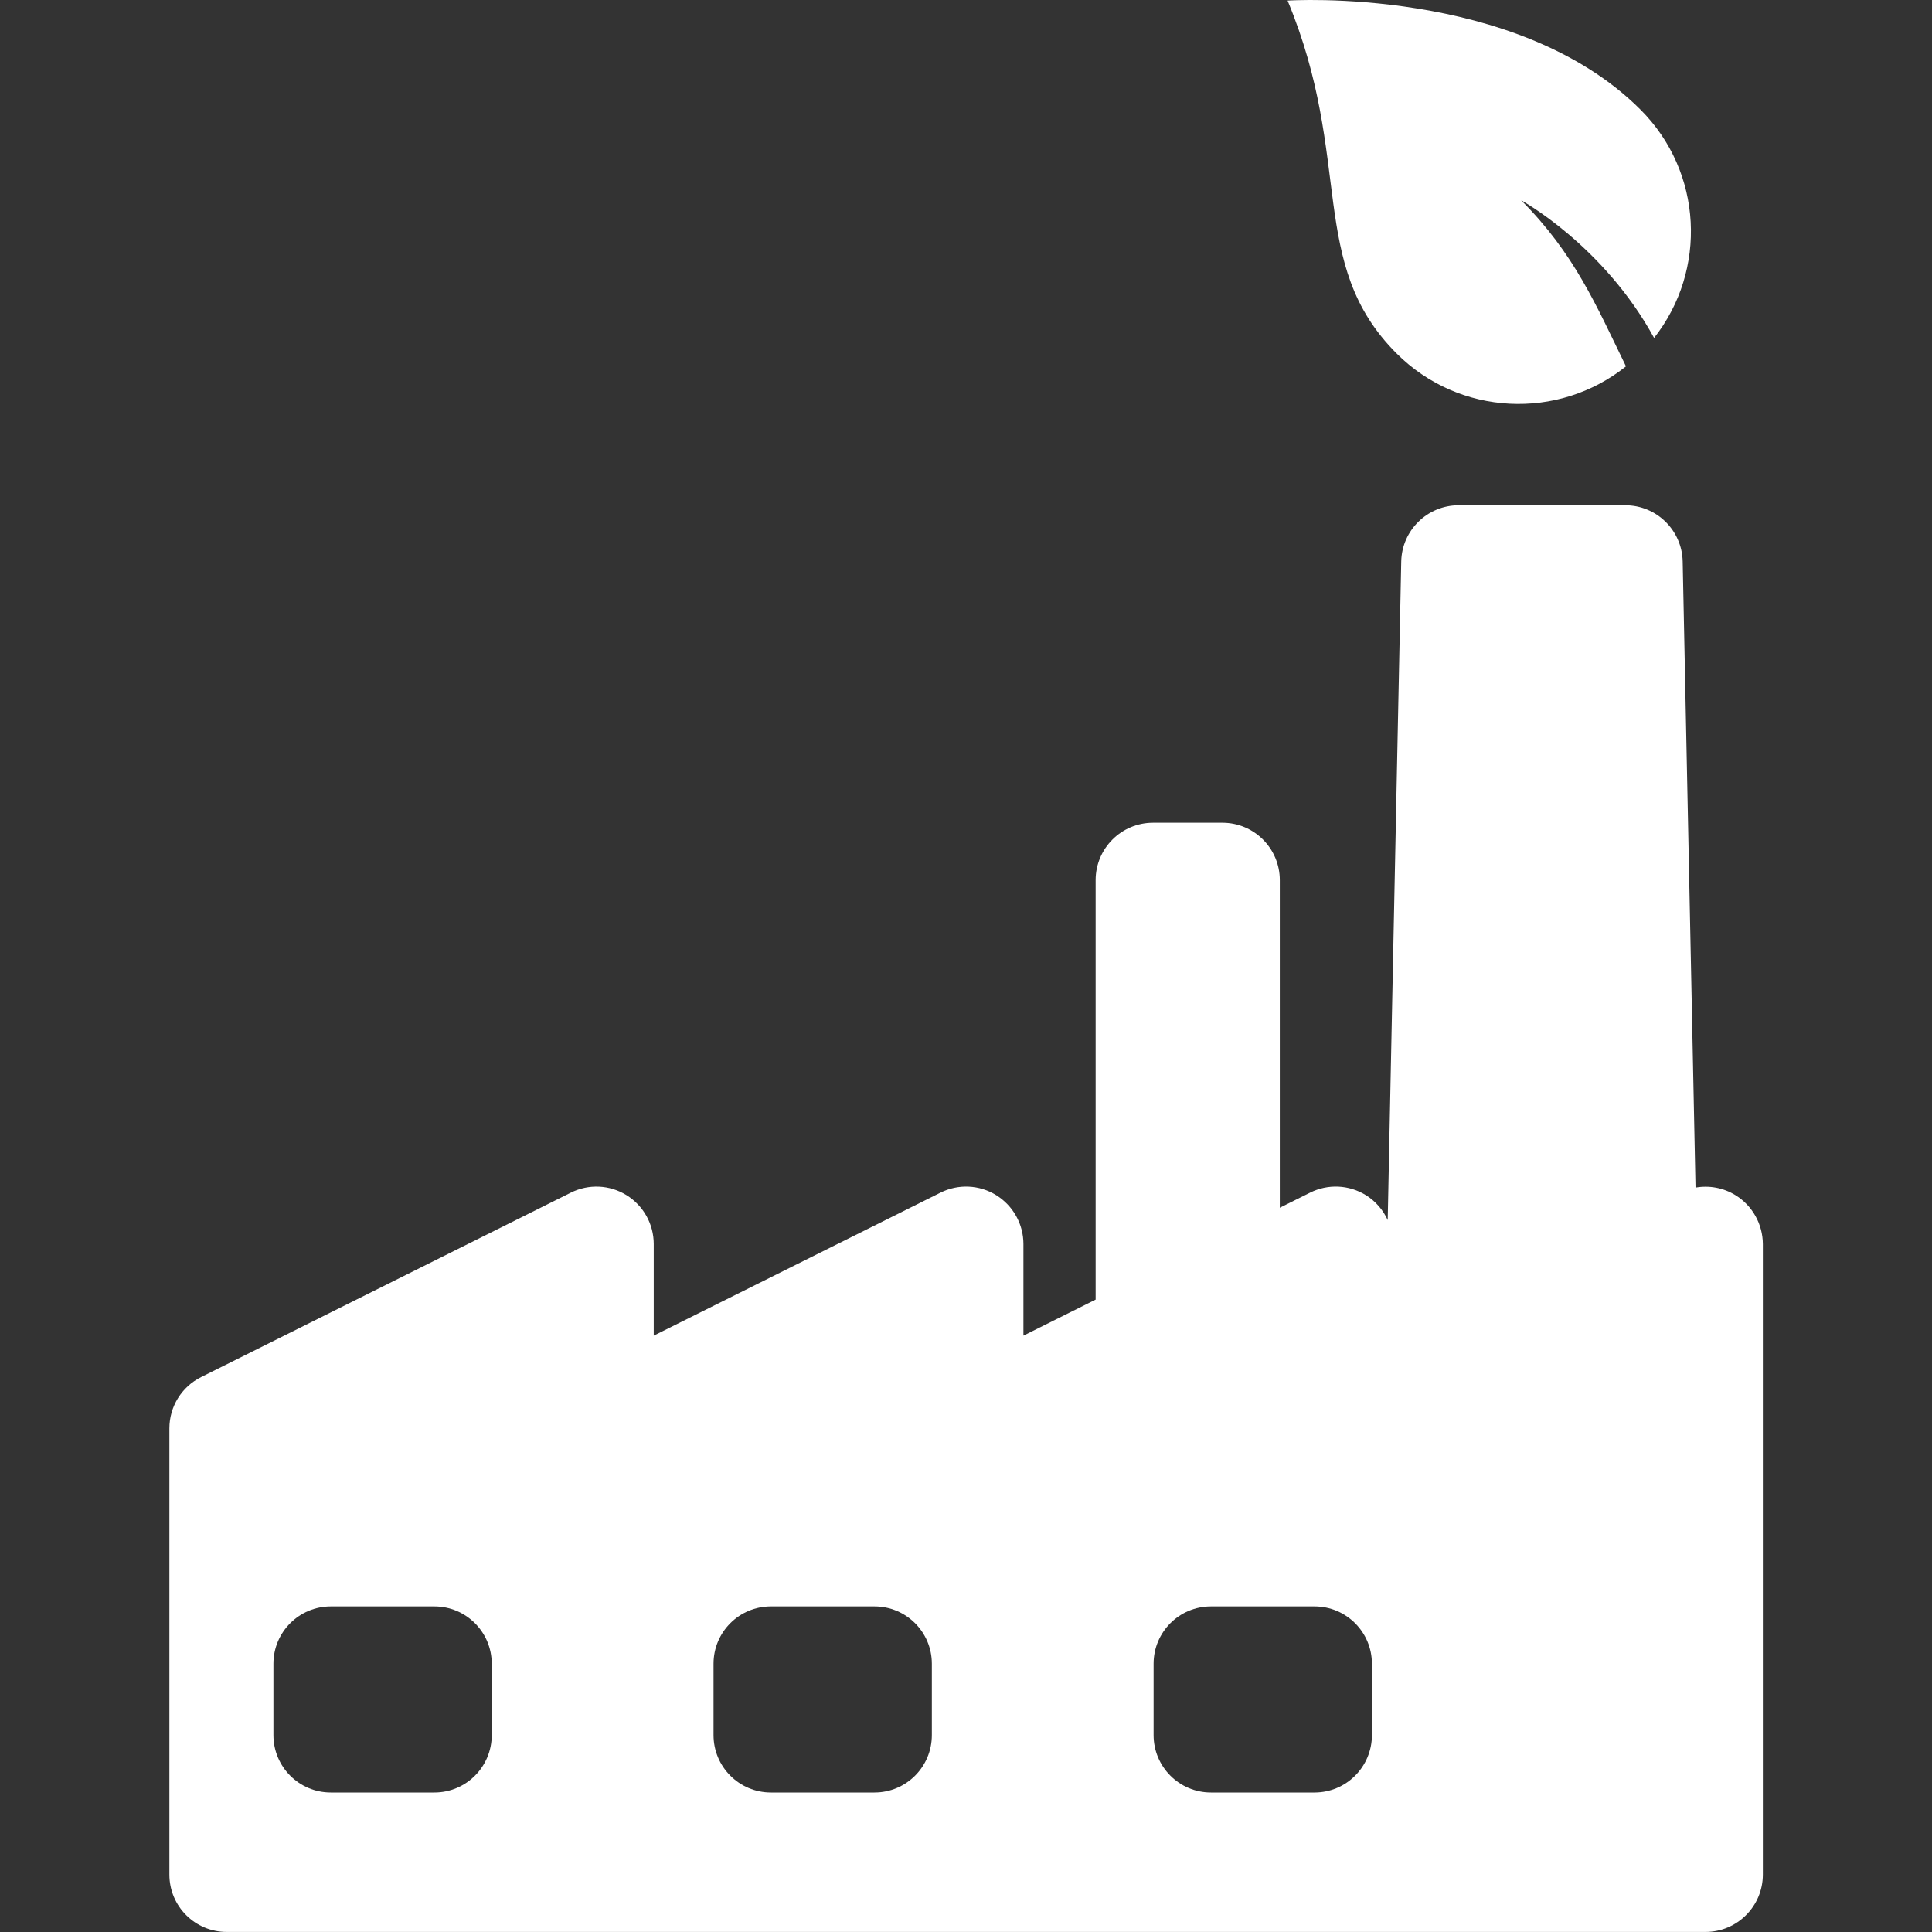
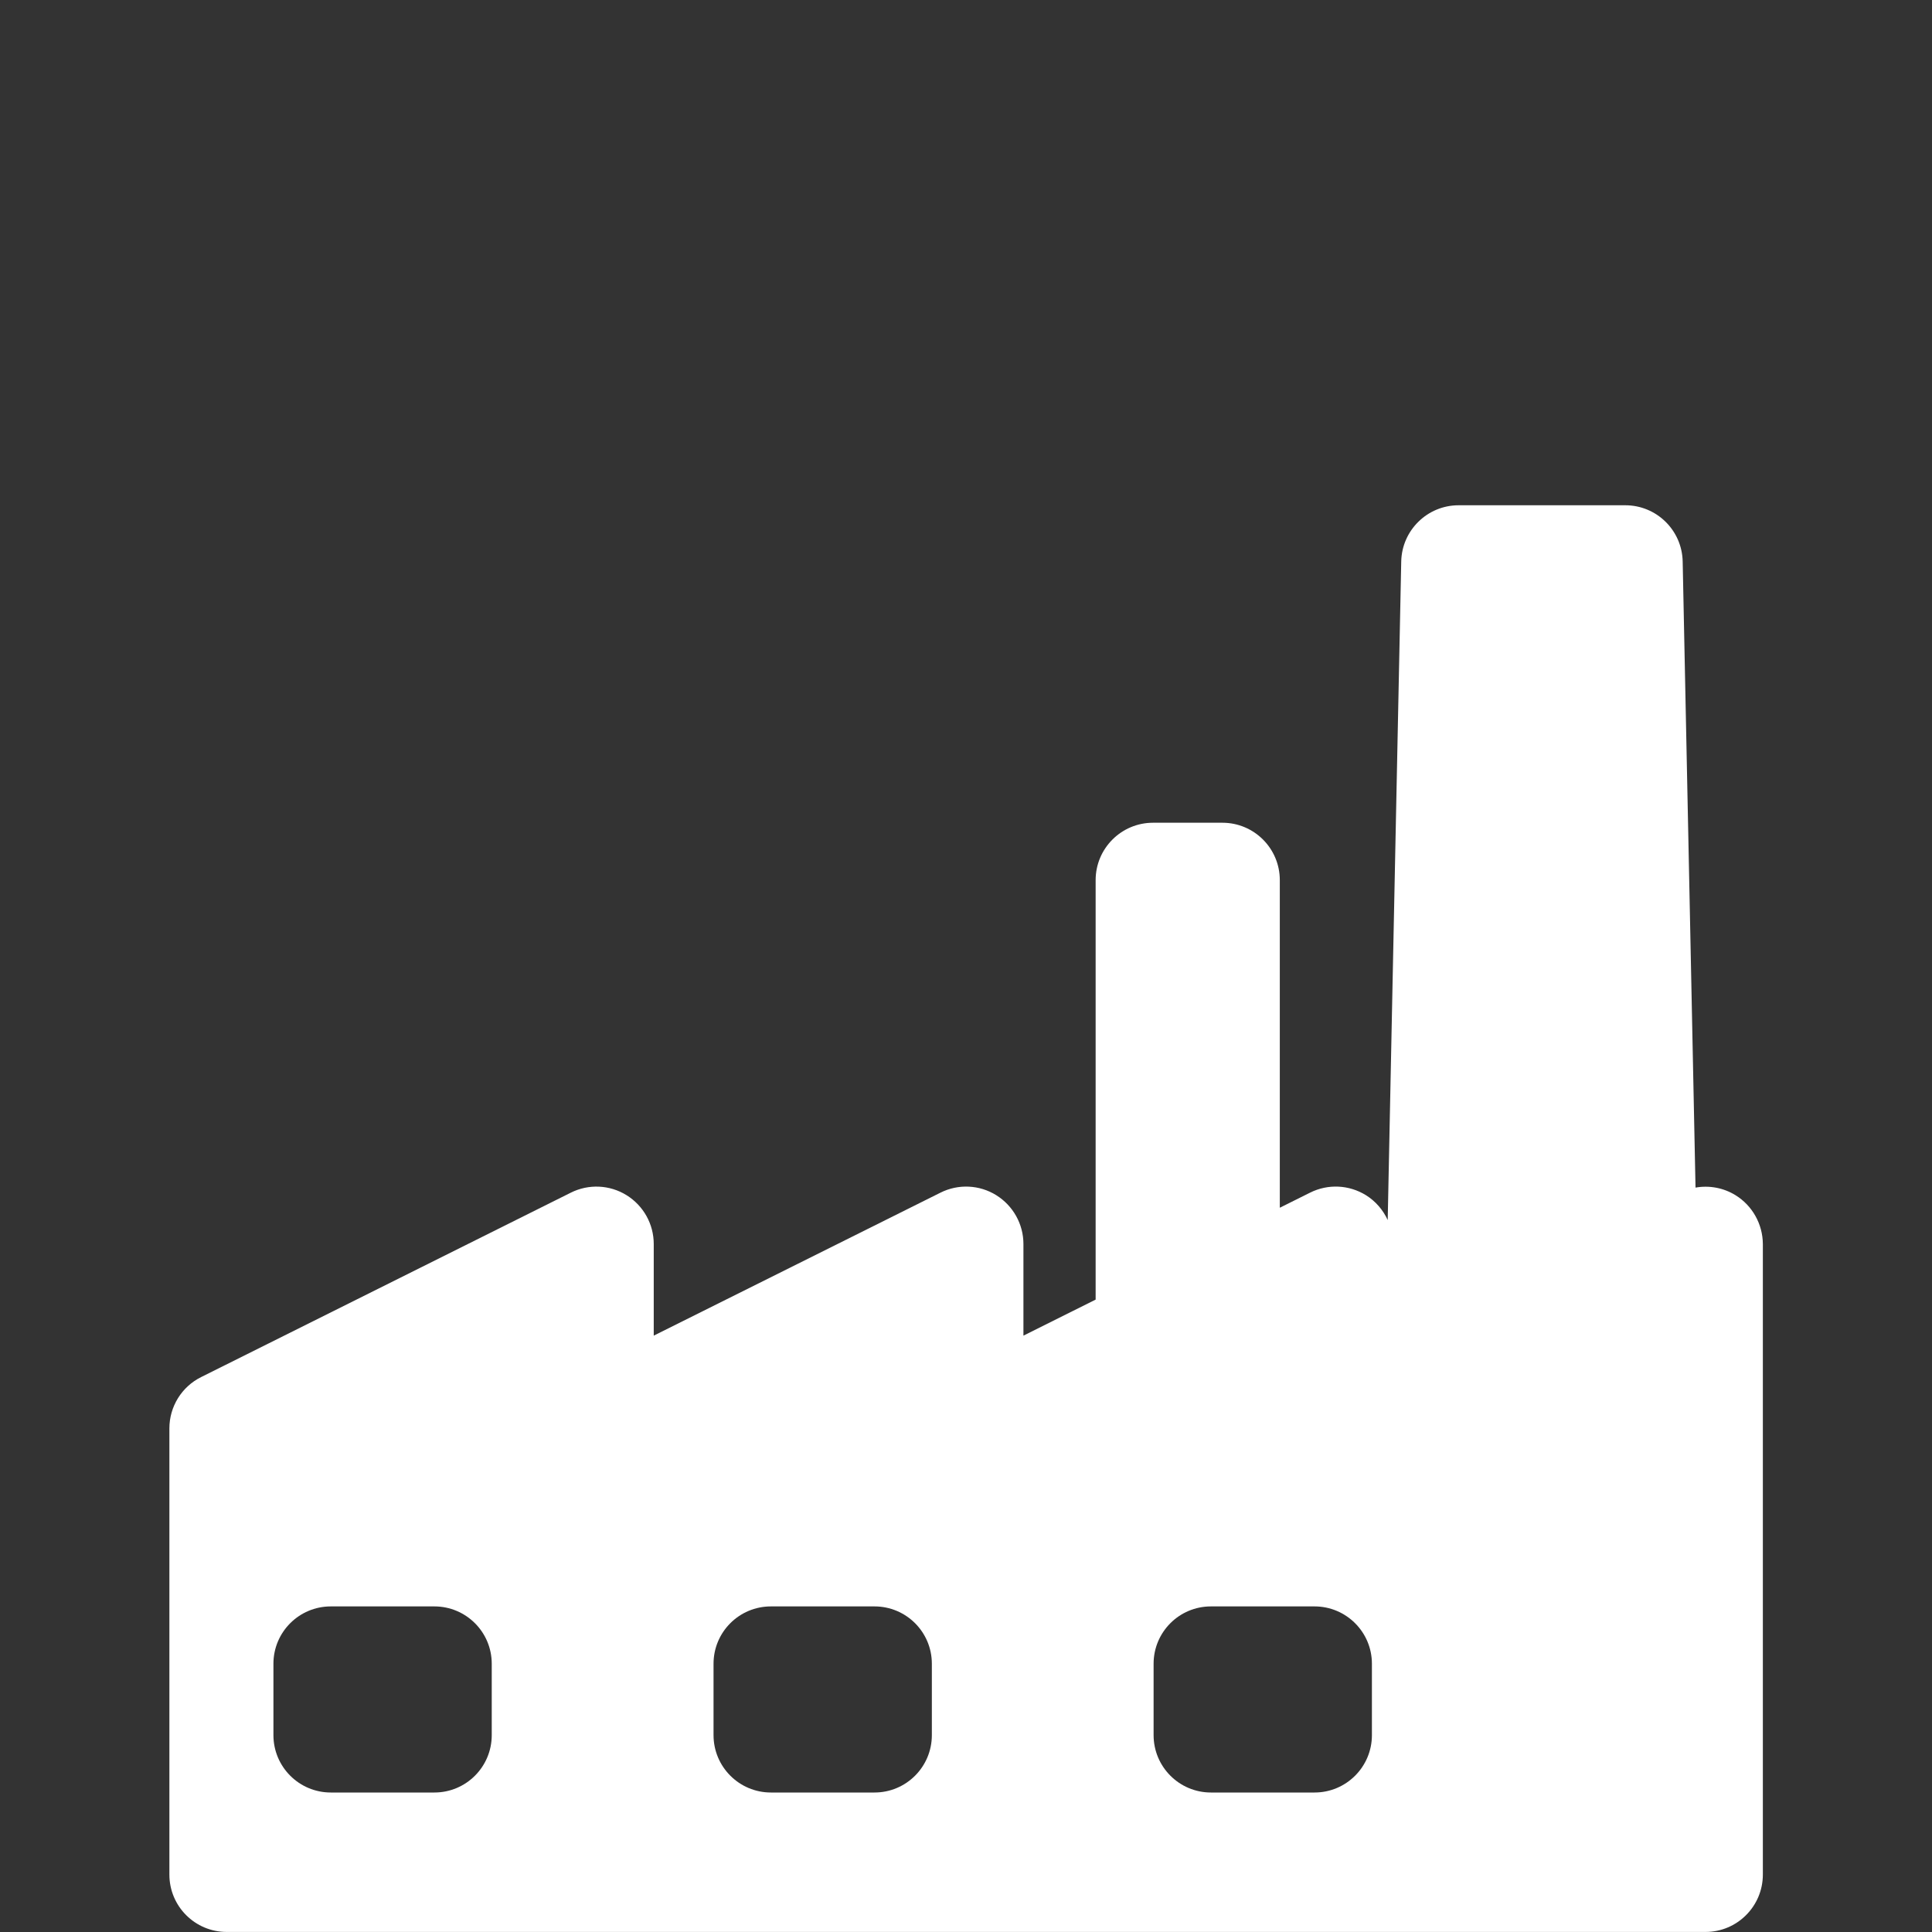
<svg xmlns="http://www.w3.org/2000/svg" version="1.1" id="Capa_1" x="0px" y="0px" width="40px" height="40px" viewBox="105 0 40 40" enable-background="new 105 0 40 40" xml:space="preserve">
  <rect x="105" y="0" width="40" height="40" fill="#333333" stroke="none" />
  <g>
-     <path fill="#FFFFFF" d="M138.964,2.269c-2.571-2.571-7.306-2.257-7.306-2.257c1.374,3.304,0.395,5.444,2.257,7.306   c1.299,1.298,3.347,1.387,4.749,0.267c-0.617-1.265-1.069-2.337-2.17-3.438c0,0,1.704,0.929,2.752,2.85   C140.349,5.596,140.257,3.561,138.964,2.269z" />
    <path fill="#FFFFFF" d="M140.933,24.746c-0.251-0.155-0.546-0.208-0.829-0.158l-0.266-12.964c-0.014-0.646-0.541-1.163-1.188-1.163   h-3.451c-0.646,0-1.174,0.517-1.188,1.163l-0.28,13.636c-0.096-0.209-0.25-0.39-0.451-0.515c-0.351-0.217-0.787-0.237-1.155-0.053   l-0.628,0.313v-6.783c0-0.656-0.532-1.188-1.188-1.188h-1.437c-0.656,0-1.188,0.532-1.188,1.188v8.685l-1.495,0.746v-1.898   c0-0.411-0.214-0.793-0.563-1.01s-0.787-0.237-1.155-0.052l-5.936,2.96v-1.898c0-0.411-0.213-0.793-0.563-1.01   c-0.35-0.217-0.787-0.236-1.154-0.052l-7.654,3.818c-0.403,0.2-0.657,0.612-0.657,1.062v9.238c0,0.657,0.531,1.188,1.188,1.188   h30.615c0.656,0,1.188-0.532,1.188-1.188V25.755C141.495,25.344,141.282,24.962,140.933,24.746z M115.181,35.924   c0,0.656-0.531,1.188-1.188,1.188h-2.144c-0.656,0-1.188-0.532-1.188-1.188v-1.478c0-0.656,0.532-1.187,1.188-1.187h2.144   c0.656,0,1.188,0.531,1.188,1.187V35.924z M124.293,35.924c0,0.656-0.531,1.188-1.188,1.188h-2.144   c-0.656,0-1.188-0.532-1.188-1.188v-1.478c0-0.656,0.531-1.187,1.188-1.187h2.144c0.657,0,1.188,0.531,1.188,1.187V35.924z    M133.404,35.924c0,0.656-0.532,1.188-1.188,1.188h-2.145c-0.655,0-1.187-0.532-1.187-1.188v-1.478   c0-0.656,0.531-1.187,1.187-1.187h2.145c0.655,0,1.188,0.531,1.188,1.187V35.924z" />
  </g>
</svg>